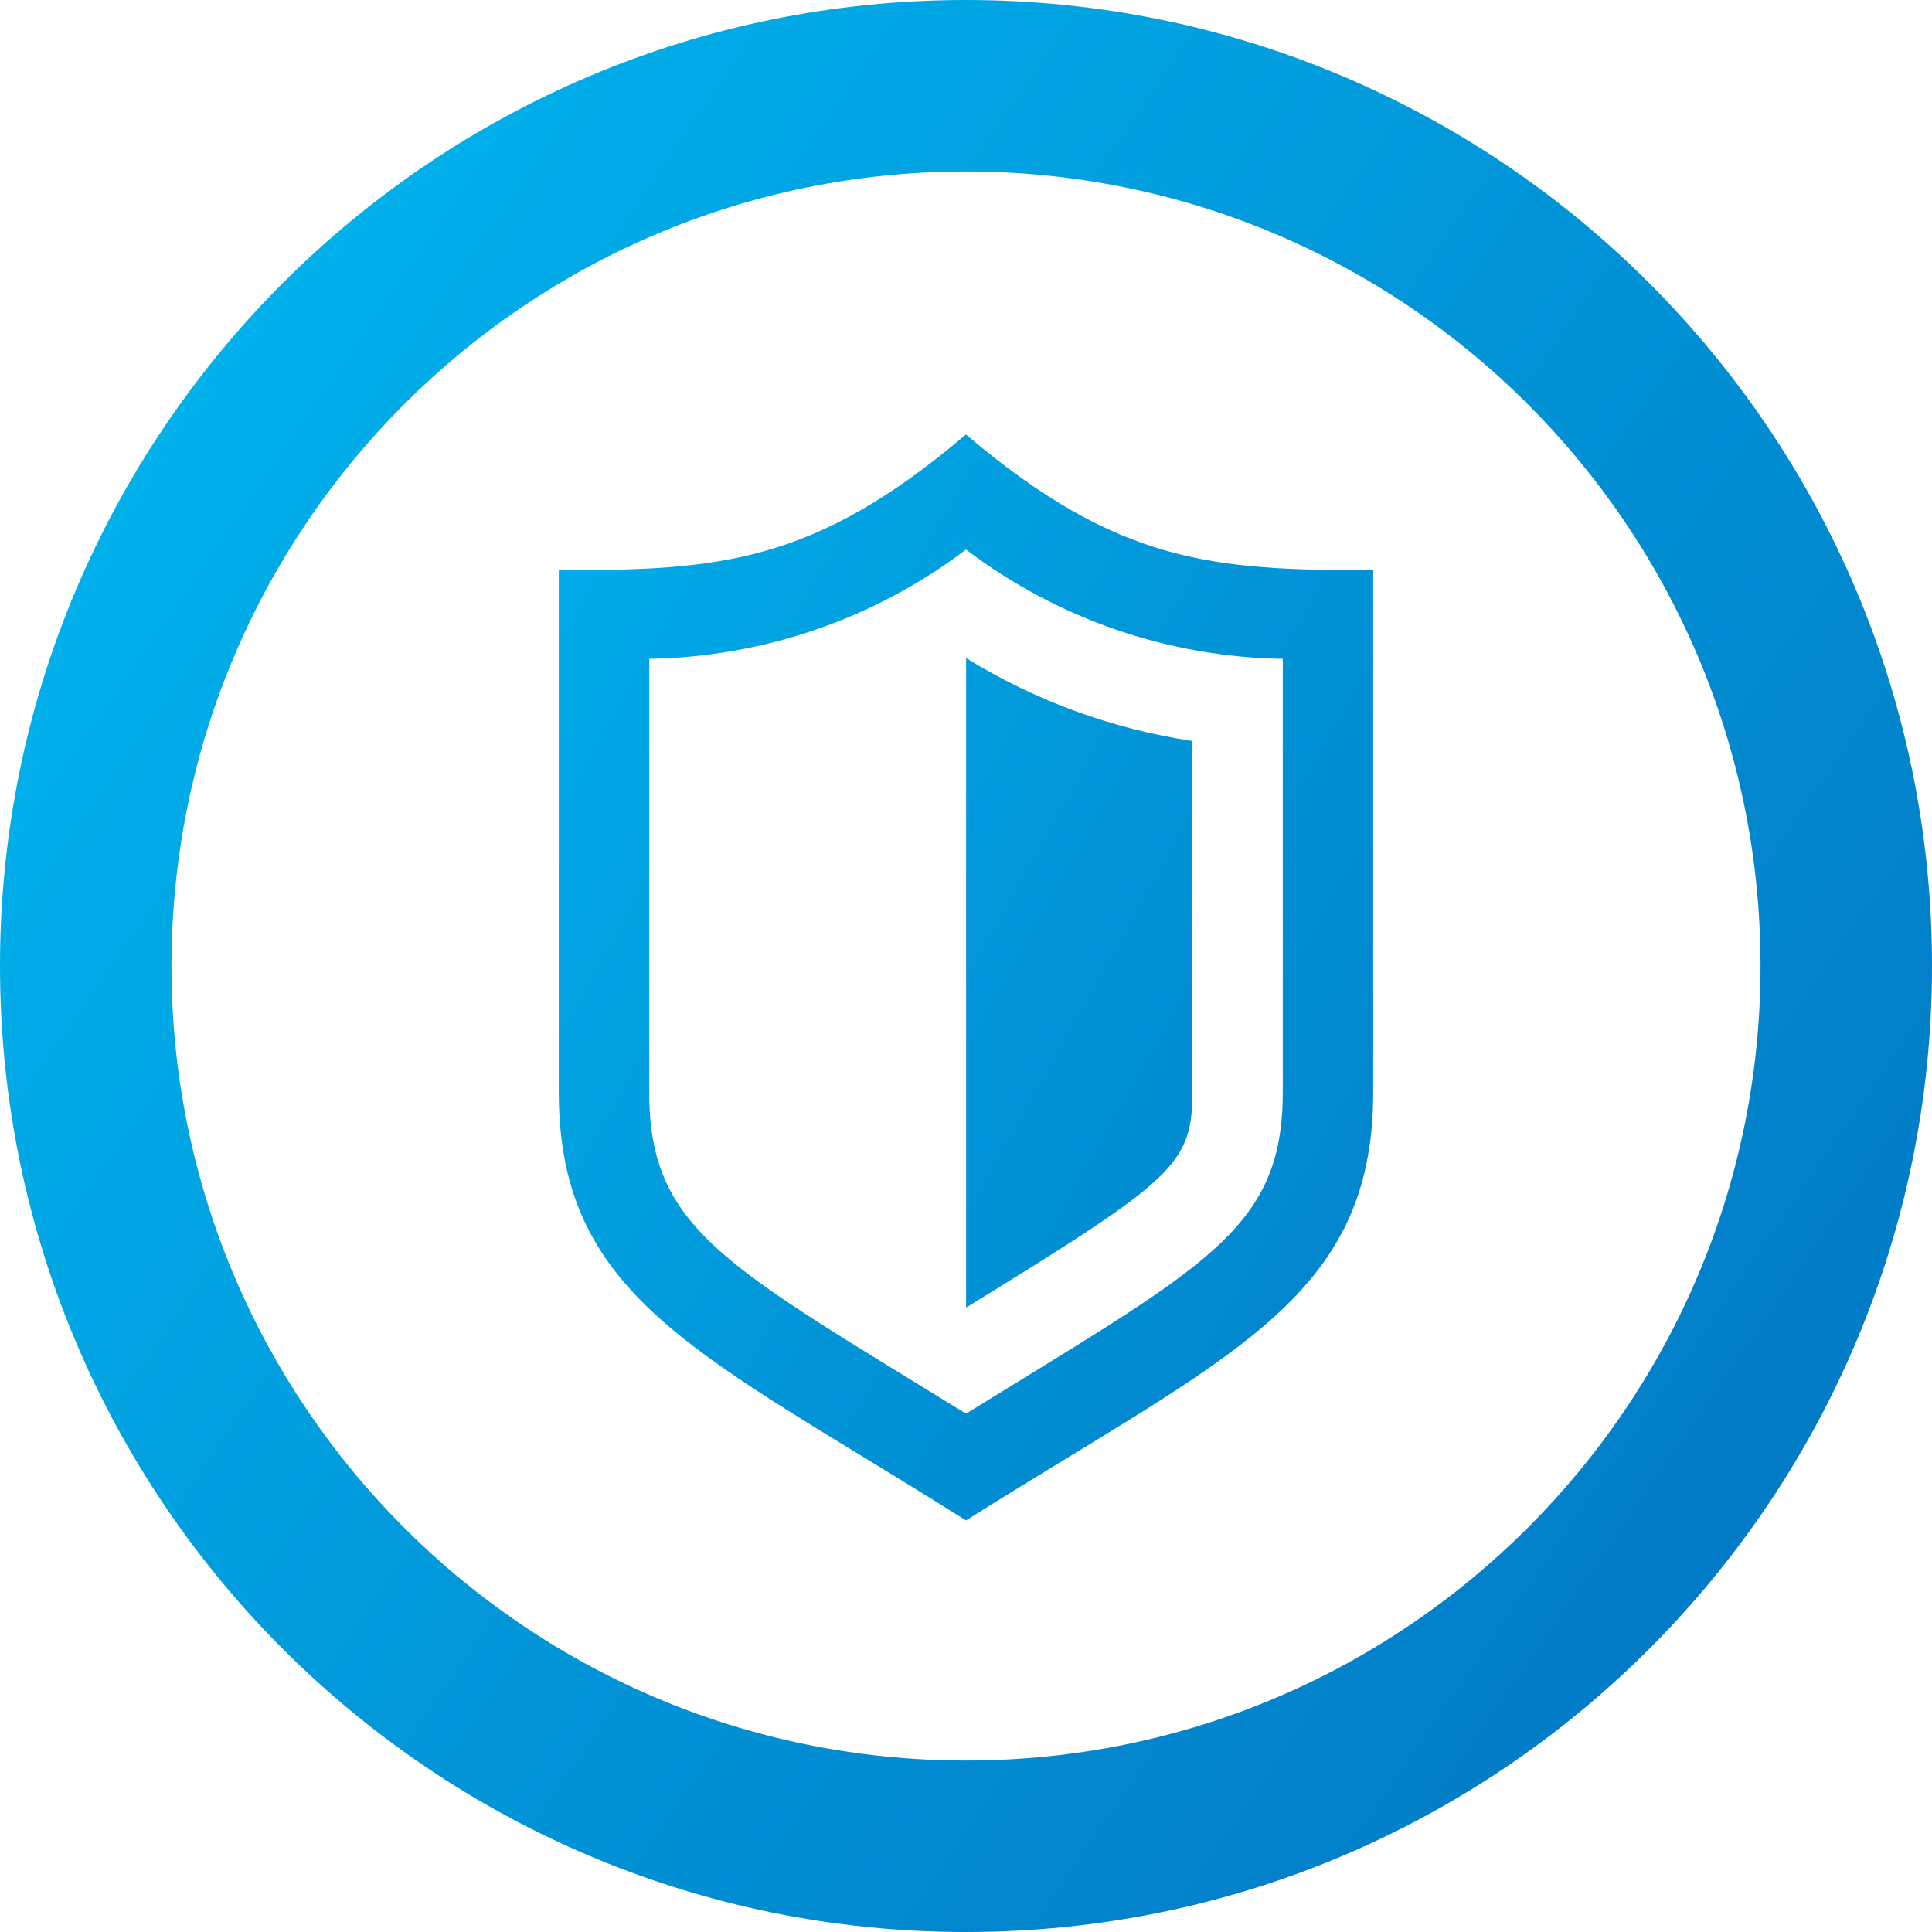
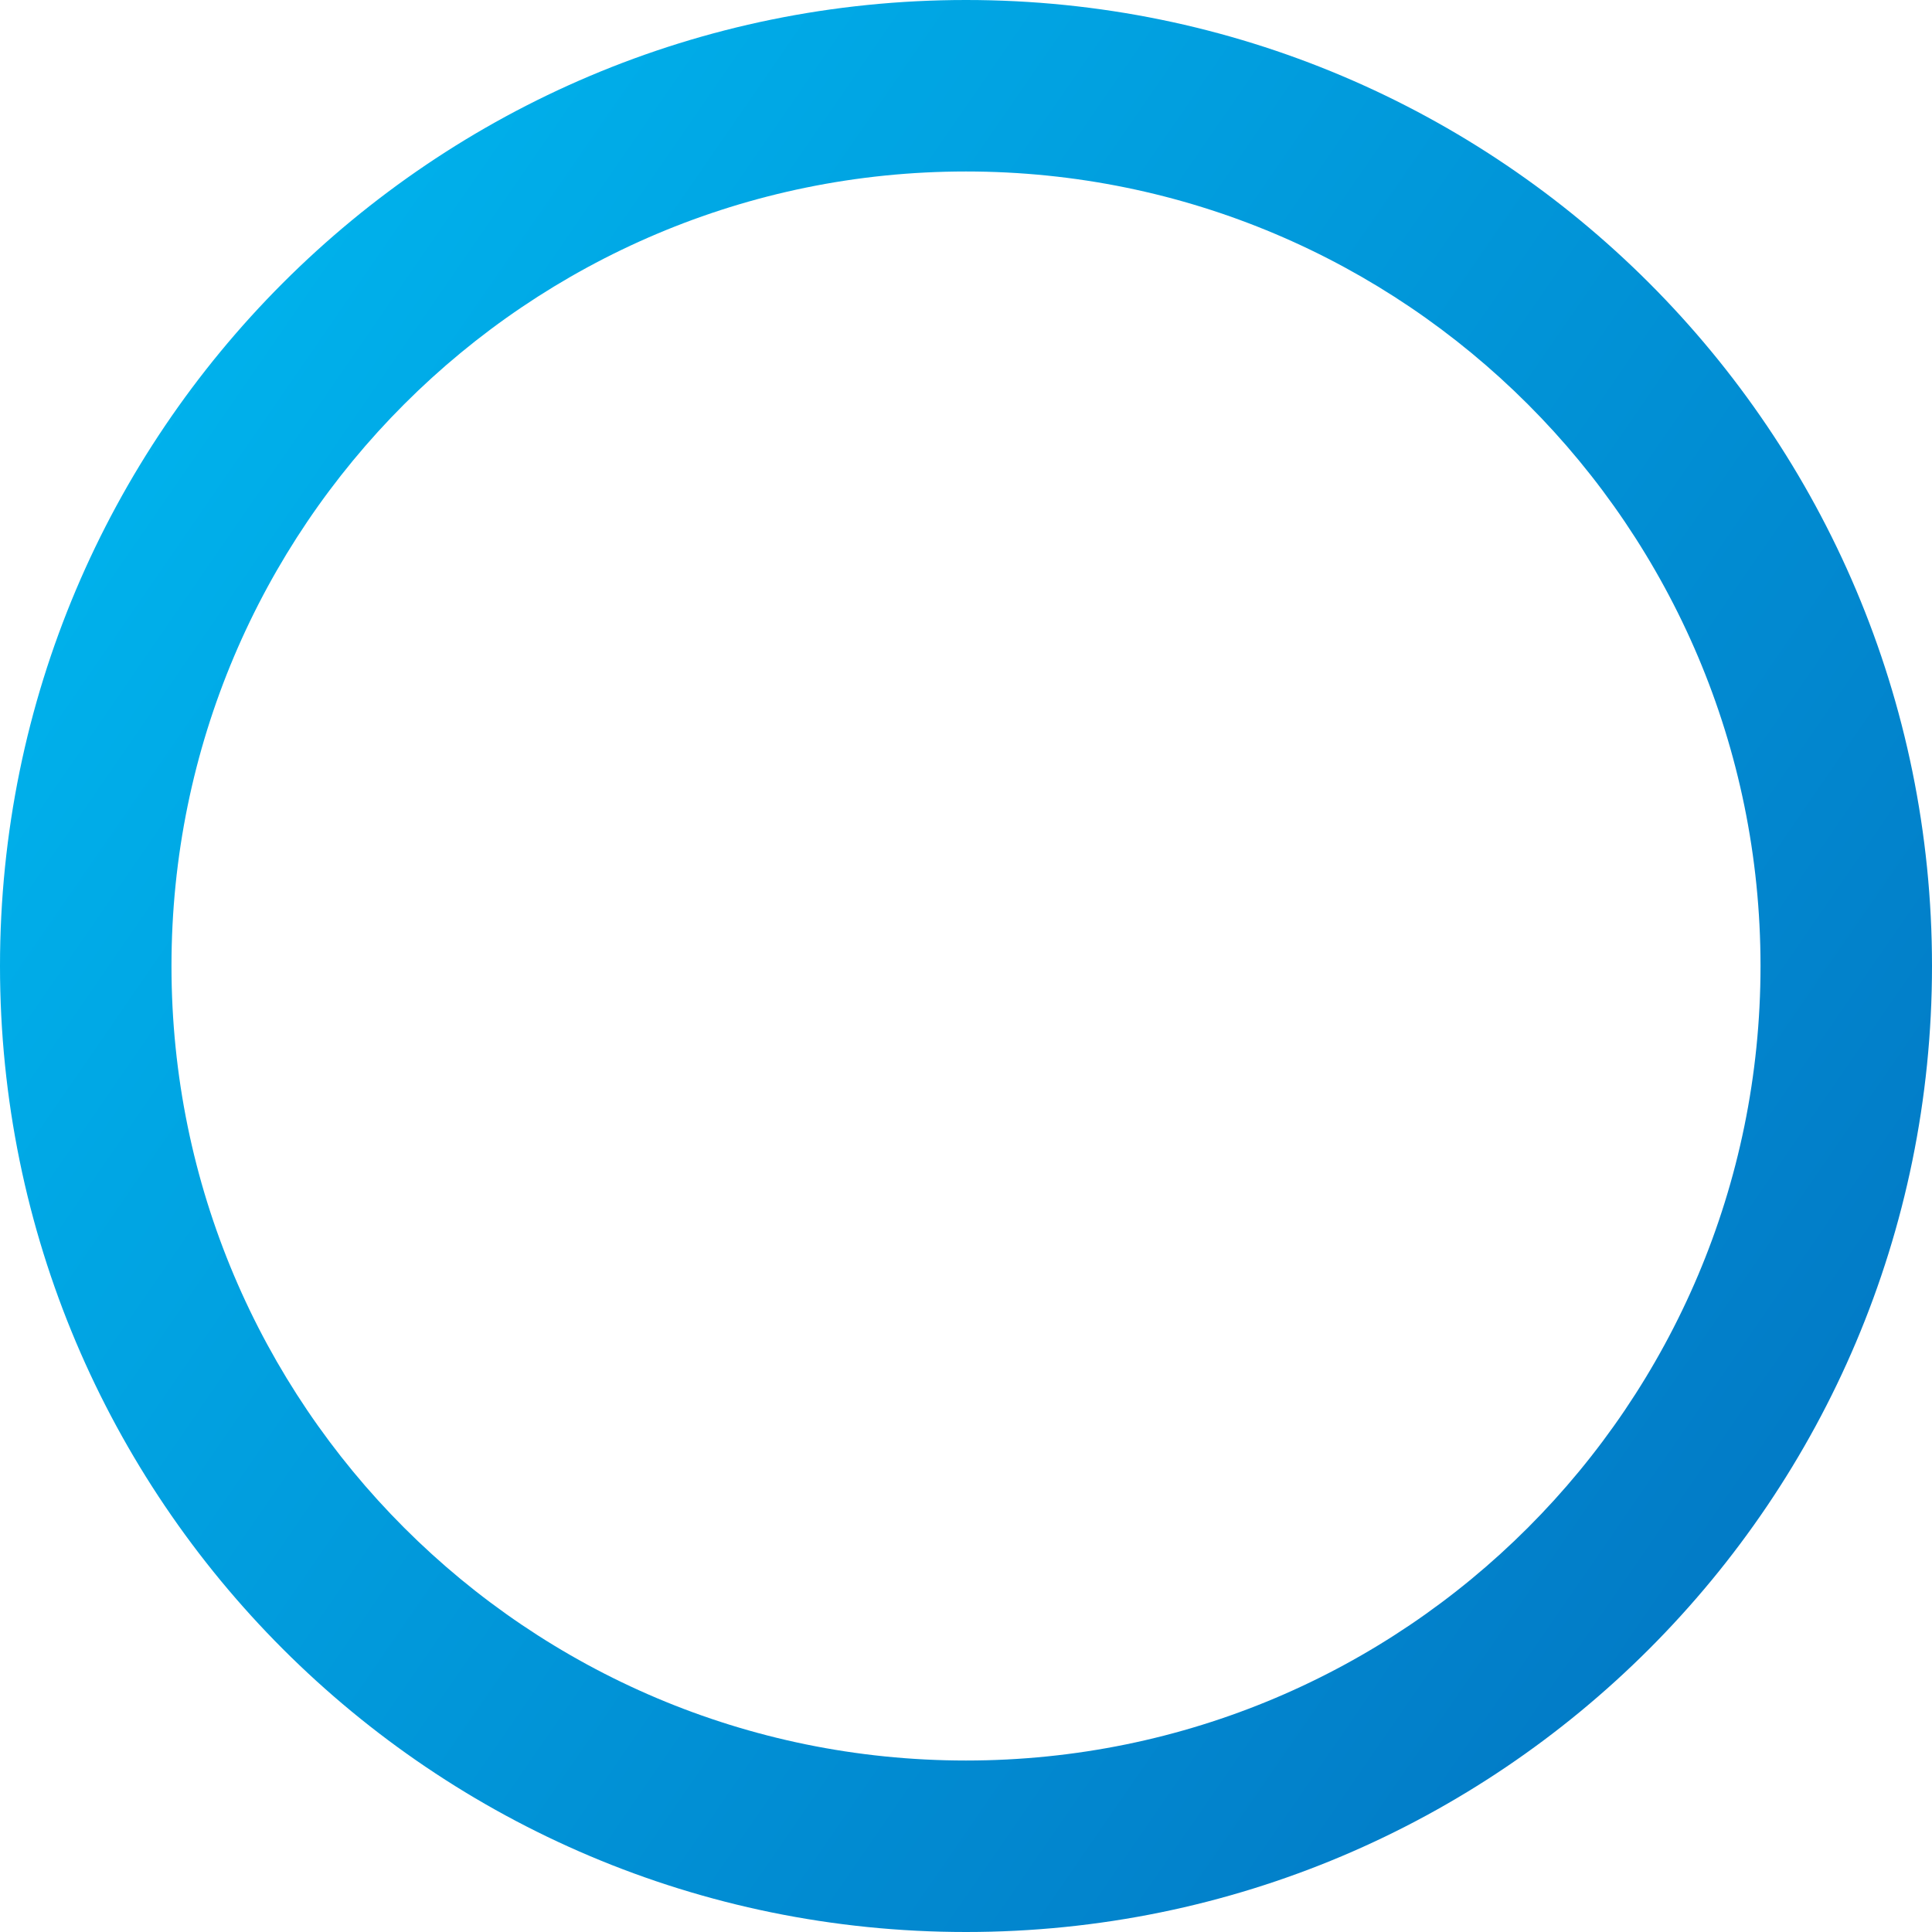
<svg xmlns="http://www.w3.org/2000/svg" id="_レイヤー_2" width="169" height="169" viewBox="0 0 169 169">
  <defs>
    <style>.cls-1{fill:url(#_名称未設定グラデーション_2);}.cls-2{fill:none;}.cls-3{clip-path:url(#clippath);}.cls-4{fill:url(#_名称未設定グラデーション_3);fill-rule:evenodd;}</style>
    <linearGradient id="_名称未設定グラデーション_2" x1="11.46" y1="34.12" x2="152.58" y2="131.46" gradientUnits="userSpaceOnUse">
      <stop offset="0" stop-color="#00b2ec" />
      <stop offset="1" stop-color="#027cc7" />
    </linearGradient>
    <clipPath id="clippath">
-       <rect class="cls-2" x="37" y="38" width="95" height="95" />
-     </clipPath>
+       </clipPath>
    <linearGradient id="_名称未設定グラデーション_3" x1="-419.1" y1="747.73" x2="-420.45" y2="748.73" gradientTransform="translate(29994.89 71162.78) scale(71.25 -95)" gradientUnits="userSpaceOnUse">
      <stop offset="0" stop-color="#027cc7" />
      <stop offset="1" stop-color="#00b2ec" />
    </linearGradient>
  </defs>
  <g id="_レイヤー_1-2">
    <path class="cls-1" d="M84.5,0C37.83,0,0,37.83,0,84.5s37.83,84.5,84.5,84.5,84.5-37.83,84.5-84.5S131.17,0,84.5,0ZM84.5,154c-38.38,0-69.5-31.12-69.5-69.5S46.12,15,84.5,15s69.5,31.12,69.5,69.5-31.12,69.5-69.5,69.5Z" />
    <g id="_グループ_2204">
      <g class="cls-3">
        <g id="_マスクグループ_2">
          <path id="_アイコン-プライバシーポリシー" class="cls-4" d="M84.5,57.56c6.04,3.73,12.78,6.2,19.8,7.26v30.72c0,6.36-1.64,7.66-19.79,18.84v-56.82h0ZM84.5,38c-13.34,11.35-21.7,11.88-35.62,11.88v45.66c0,18.22,12.68,22.97,35.62,37.46,22.95-14.48,35.62-19.24,35.62-37.46v-45.66c-13.92,0-22.28-.53-35.63-11.88h0ZM112.21,95.53c0,12.04-6.68,15.14-27.71,28.13-21.02-12.97-27.71-16.09-27.71-28.13v-37.9c10.02-.16,19.73-3.51,27.71-9.56,7.98,6.06,17.69,9.41,27.71,9.56v37.9Z" />
        </g>
      </g>
    </g>
  </g>
</svg>